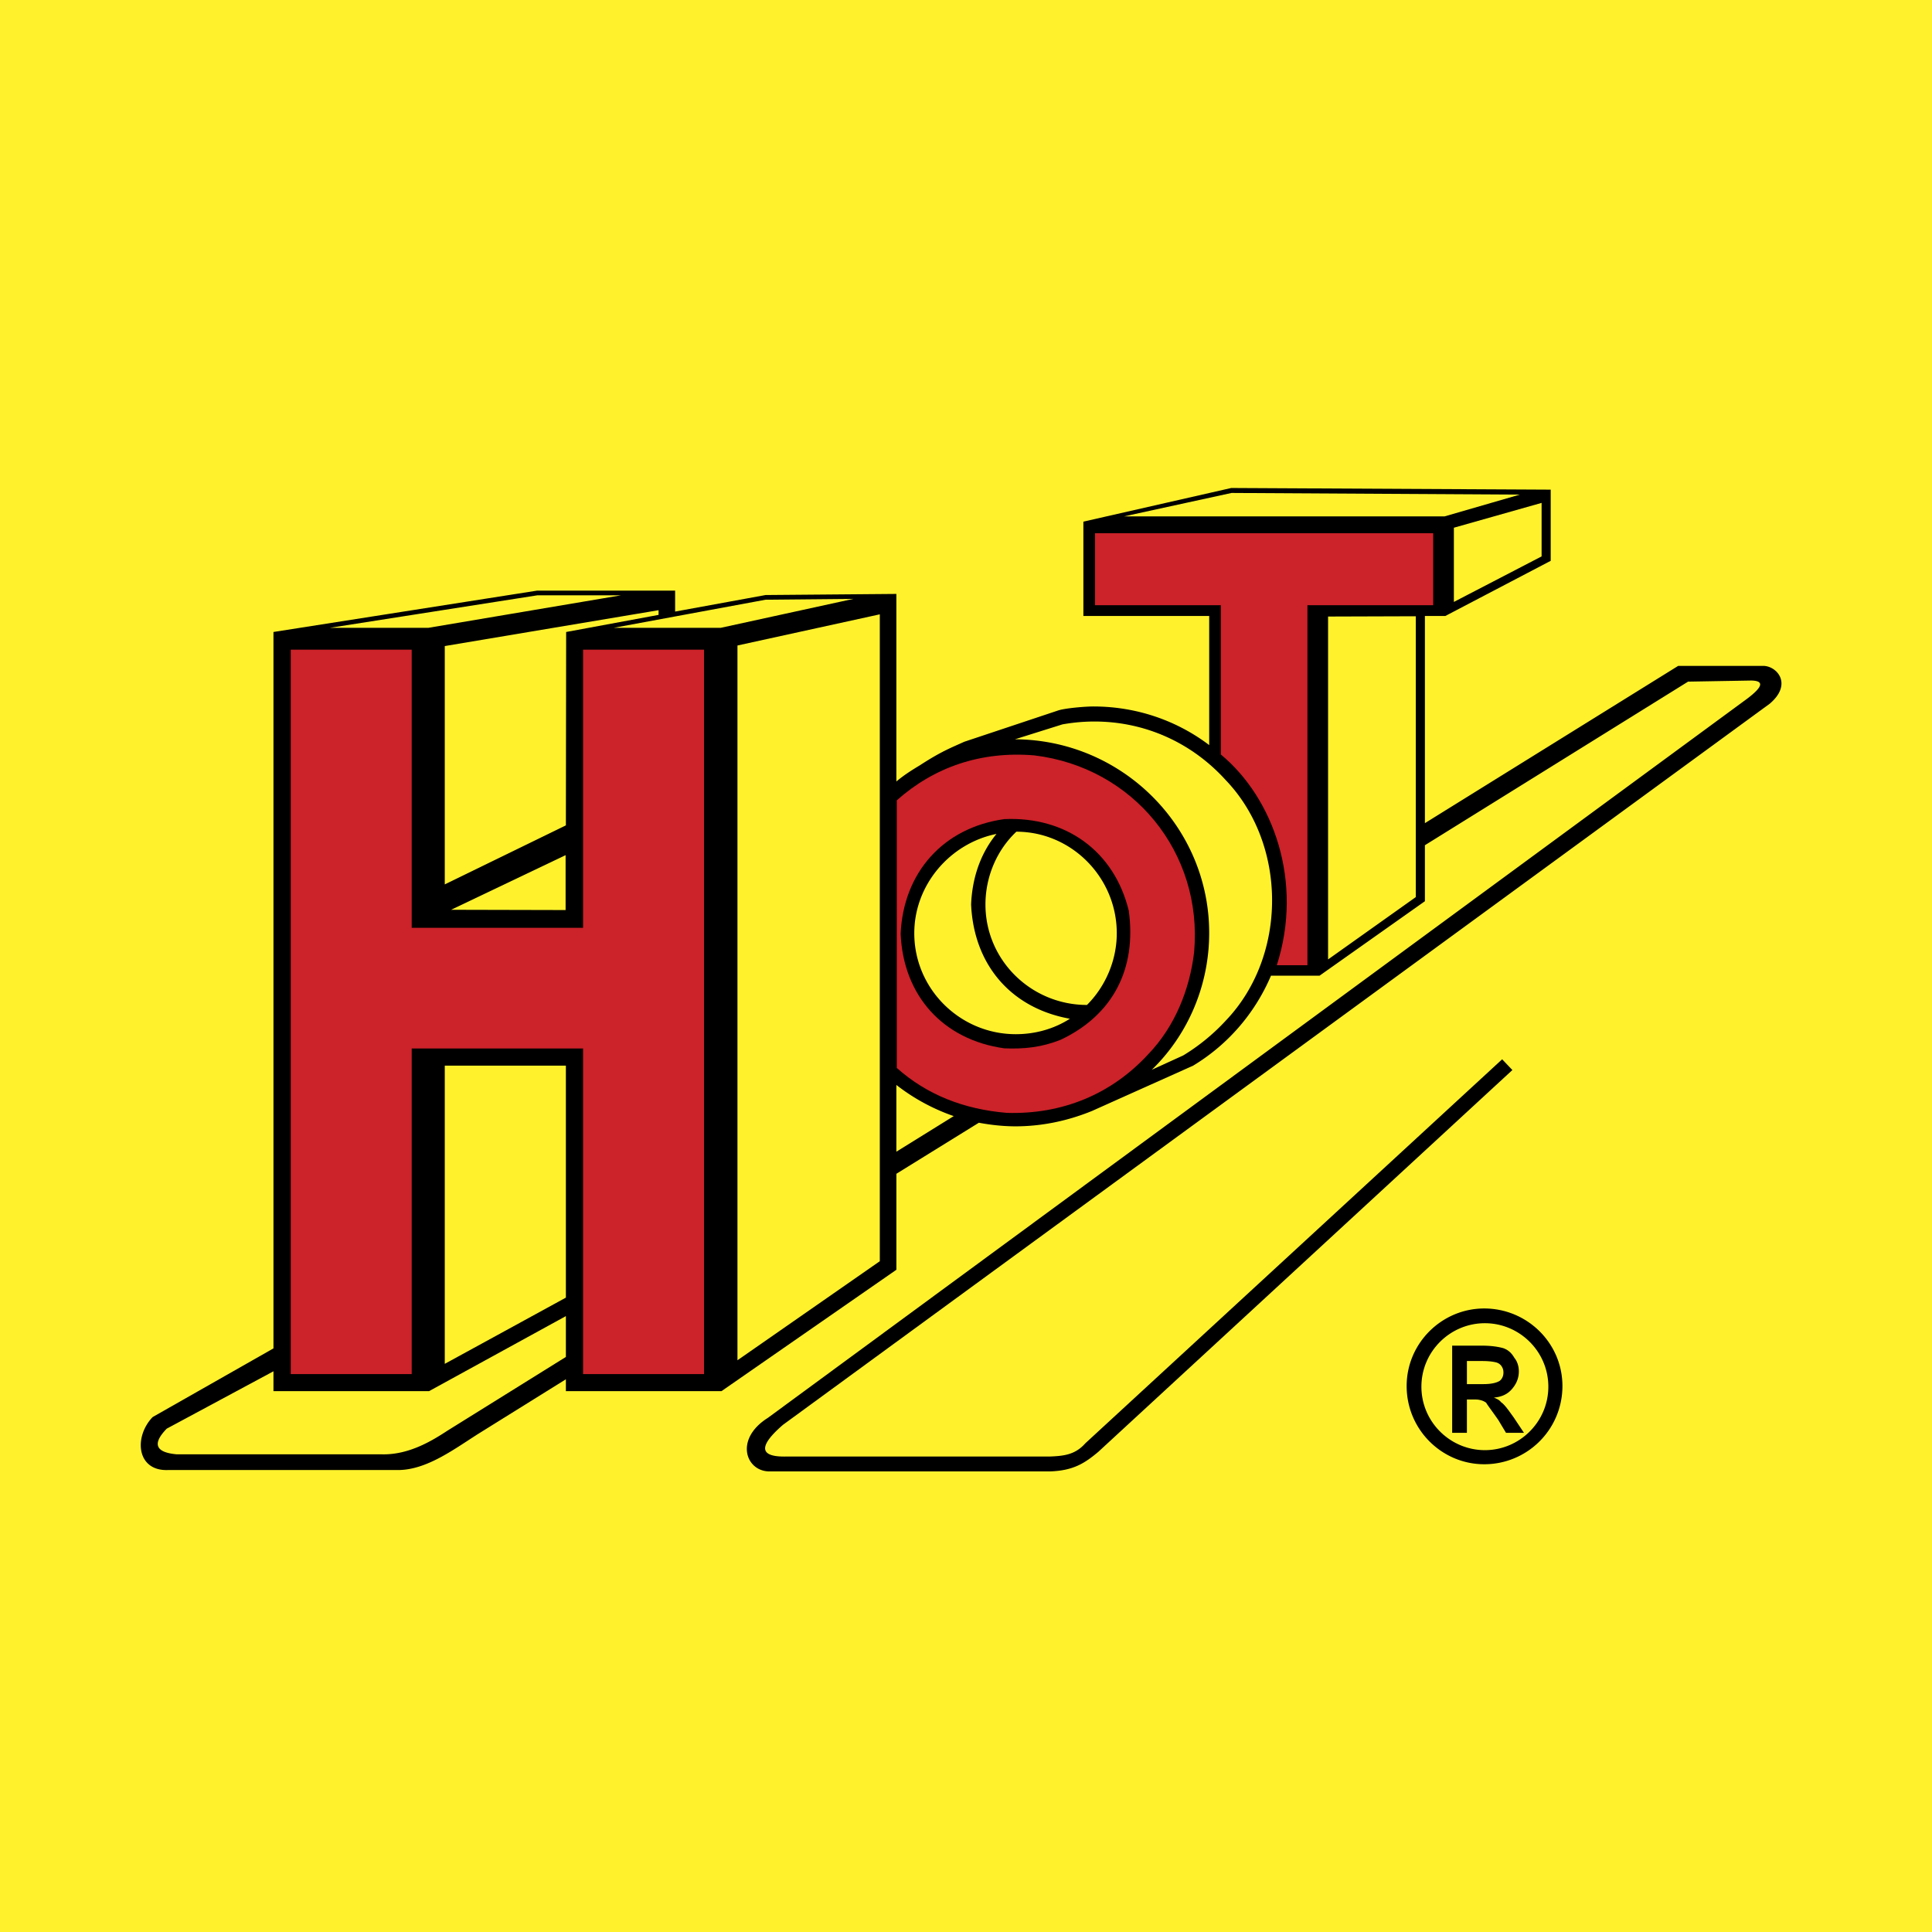
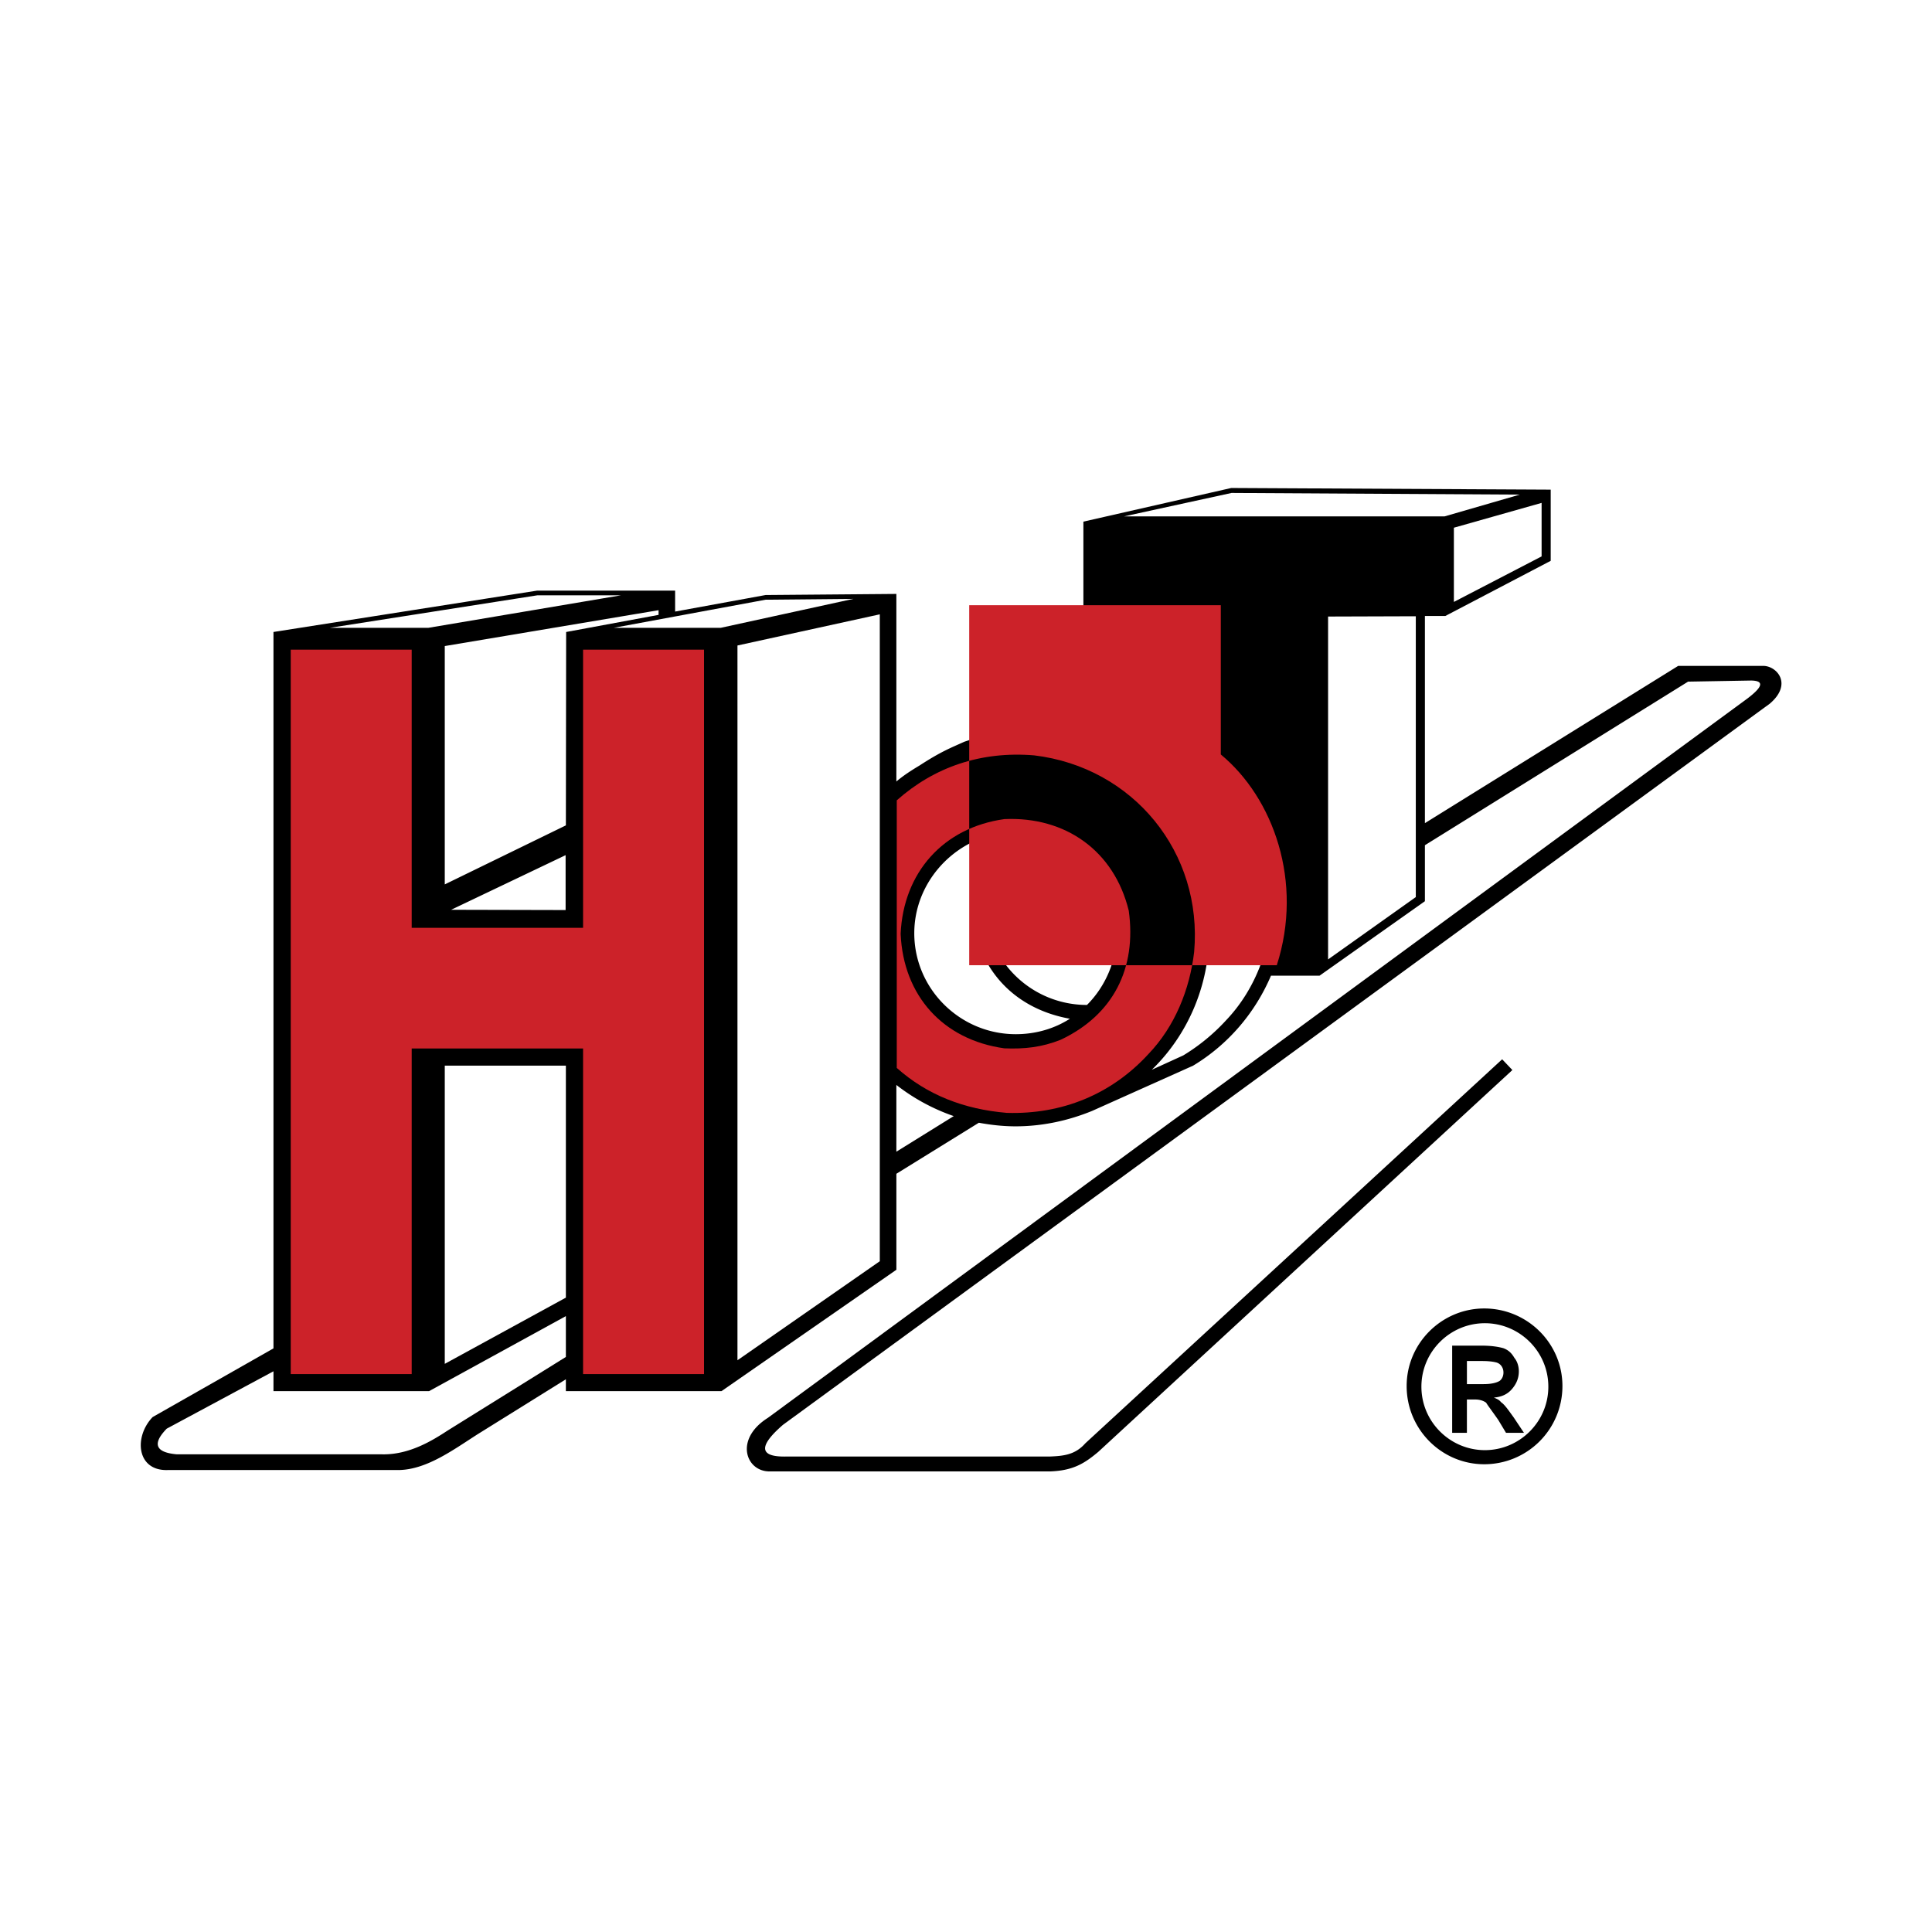
<svg xmlns="http://www.w3.org/2000/svg" width="2500" height="2500" viewBox="0 0 192.756 192.756">
  <g fill-rule="evenodd" clip-rule="evenodd">
-     <path fill="#fff22d" d="M0 0h192.756v192.756H0V0z" />
    <path d="M108.971 110.832c-2.422.991-5.009 1.542-7.651 1.542-1.238 0-2.477-.139-3.66-.358l-8.229 5.092v9.577l-17.449 12.11H56.458v-1.184l-8.752 5.45c-2.422 1.541-5.092 3.55-7.899 3.605H16.743c-3.11.109-3.413-3.303-1.514-5.285l12.055-6.853V63.053l26.312-4.128h13.761v2.092l9.027-1.651 13.046-.11V77.97c.715-.605 1.486-1.101 2.312-1.596 2.201-1.431 3.138-1.762 4.458-2.367l9.413-3.138c.716-.22 2.643-.385 3.468-.385 4.349 0 8.367 1.431 11.56 3.853v-12.88H108.09v-9.413l14.753-3.357 31.871.165v7.101L144.2 61.457h-2.037v20.669l25.266-15.688h8.395c1.376-.083 3.11 1.761.743 3.771l-98.448 71.944c-1.458 1.266-3.303 3.247.331 3.165h26.284c1.376-.056 2.532-.165 3.551-1.321l41.586-38.312 1.019 1.073-41.312 38.092c-1.376 1.155-2.504 1.871-4.816 1.954H76.77c-2.367 0-3.522-3.221-.165-5.34l97.705-71.751c1.568-1.183 1.734-1.789.413-1.816l-6.303.11-26.257 16.321v5.587l-10.514 7.432h-4.844c-1.597 3.742-4.294 6.88-7.762 8.972l-10.072 4.513zm-13.817.522a19.88 19.88 0 0 1-5.724-3.109v6.66l5.724-3.551zm-38.696 24.028v-4.073l-13.651 7.486H27.284v-1.981l-10.651 5.725c-.853.881-1.871 2.312 1.019 2.56h20.477c2.697.056 5.009-1.376 6.523-2.367l11.806-7.35zm97.348-85.209v5.339l-8.752 4.542V52.65l8.752-2.477zm-30.936-.991l28.761.165-7.514 2.175h-31.981l10.734-2.34zm18.385 12.302v28.018l-8.752 6.22v-34.21l8.752-.028zm-53.477-.192v64.54l-14.201 9.881V64.401l14.201-3.109zm-31.32 68.173v-23.146H44.375v29.752l12.083-6.606zm9.248-68.118l-9.221 1.707-.027 19.293-12.083 5.89v-23.78l21.331-3.578v.468zm10.678-1.514l8.752-.083-13.238 2.89H61.219l15.165-2.807zm-22.761-.44h8.34L42.725 62.64h-9.826l20.724-3.247zm2.808 25.926l-11.422 5.45 11.422.027v-5.477zm44.834-11.56c10.679.055 19.376 8.697 19.376 19.321 0 5.34-2.202 10.238-5.725 13.651l3.138-1.432a19.493 19.493 0 0 0 4.238-3.468c6.165-6.44 6.165-17.559 0-23.999-4.349-4.789-10.459-6.605-16.293-5.56l-4.734 1.487zm5.477 27.881c-1.542.991-3.413 1.541-5.396 1.541-5.559 0-10.128-4.514-10.128-10.073 0-4.844 3.578-8.973 8.202-9.908-1.541 1.872-2.422 4.293-2.532 7.045.276 6.056 4.019 10.349 9.854 11.395zm1.706-1.376c-5.56 0-10.129-4.458-10.129-10.019 0-2.807 1.156-5.449 3.083-7.266 5.505 0 10.019 4.569 10.019 10.128 0 2.753-1.156 5.34-2.973 7.157z" />
-     <path fill="#cc2229" d="M29.007 137.091V64.817h12.068V92.57h17.098V64.817h12.068v72.274H58.173V104.61H41.075v32.481H29.007zM89.471 79.85v26.697c3.027 2.697 6.715 4.128 10.981 4.485 5.504.166 10.431-1.844 14.119-5.861 2.642-2.753 4.128-6.44 4.568-10.184.881-9.935-6.082-18.44-15.963-19.624-5.339-.44-9.989 1.184-13.705 4.487zm10.733 24.743c-6.109-.854-10.073-5.229-10.348-11.422.275-6.11 4.239-10.596 10.348-11.449 6.11-.275 10.954 3.165 12.413 9.137.798 5.752-1.542 10.404-6.798 12.881-1.872.742-3.578.935-5.615.853zM127.387 96.3c2.67-8.312-.33-16.679-5.587-21.027v-14.89h-12.551V53.2h33.742v7.183h-12.55V96.3h-3.054z" />
+     <path fill="#cc2229" d="M29.007 137.091V64.817h12.068V92.57h17.098V64.817h12.068v72.274H58.173V104.61H41.075v32.481H29.007zM89.471 79.85v26.697c3.027 2.697 6.715 4.128 10.981 4.485 5.504.166 10.431-1.844 14.119-5.861 2.642-2.753 4.128-6.44 4.568-10.184.881-9.935-6.082-18.44-15.963-19.624-5.339-.44-9.989 1.184-13.705 4.487zm10.733 24.743c-6.109-.854-10.073-5.229-10.348-11.422.275-6.11 4.239-10.596 10.348-11.449 6.11-.275 10.954 3.165 12.413 9.137.798 5.752-1.542 10.404-6.798 12.881-1.872.742-3.578.935-5.615.853zM127.387 96.3c2.67-8.312-.33-16.679-5.587-21.027v-14.89h-12.551V53.2v7.183h-12.55V96.3h-3.054z" />
    <path d="M146.354 138.093h1.663c.767 0 1.278-.128 1.599-.319.256-.192.384-.512.384-.832 0-.256-.063-.447-.192-.64a.93.93 0 0 0-.575-.383c-.256-.064-.703-.129-1.343-.129h-1.535v2.303h-.001zm-1.471 4.861v-8.699h2.942c1.023 0 1.727.129 2.175.256.512.192.831.512 1.087.96.32.384.448.896.448 1.343 0 .704-.256 1.279-.704 1.791-.447.512-1.023.768-1.79.832.319.127.575.256.703.447.384.256.768.831 1.279 1.535l1.023 1.535h-1.791l-.768-1.279c-.575-.832-1.023-1.407-1.215-1.727-.256-.192-.64-.32-1.088-.32h-.831v3.326h-1.47zm3.263-10.937c3.453 0 6.332 2.814 6.332 6.332s-2.879 6.332-6.332 6.332c-3.454 0-6.332-2.814-6.332-6.332s2.877-6.332 6.332-6.332zm-.065-1.471c4.285 0 7.803 3.453 7.803 7.739a7.793 7.793 0 0 1-7.803 7.803c-4.222 0-7.739-3.454-7.739-7.803 0-4.286 3.517-7.739 7.739-7.739z" />
  </g>
</svg>